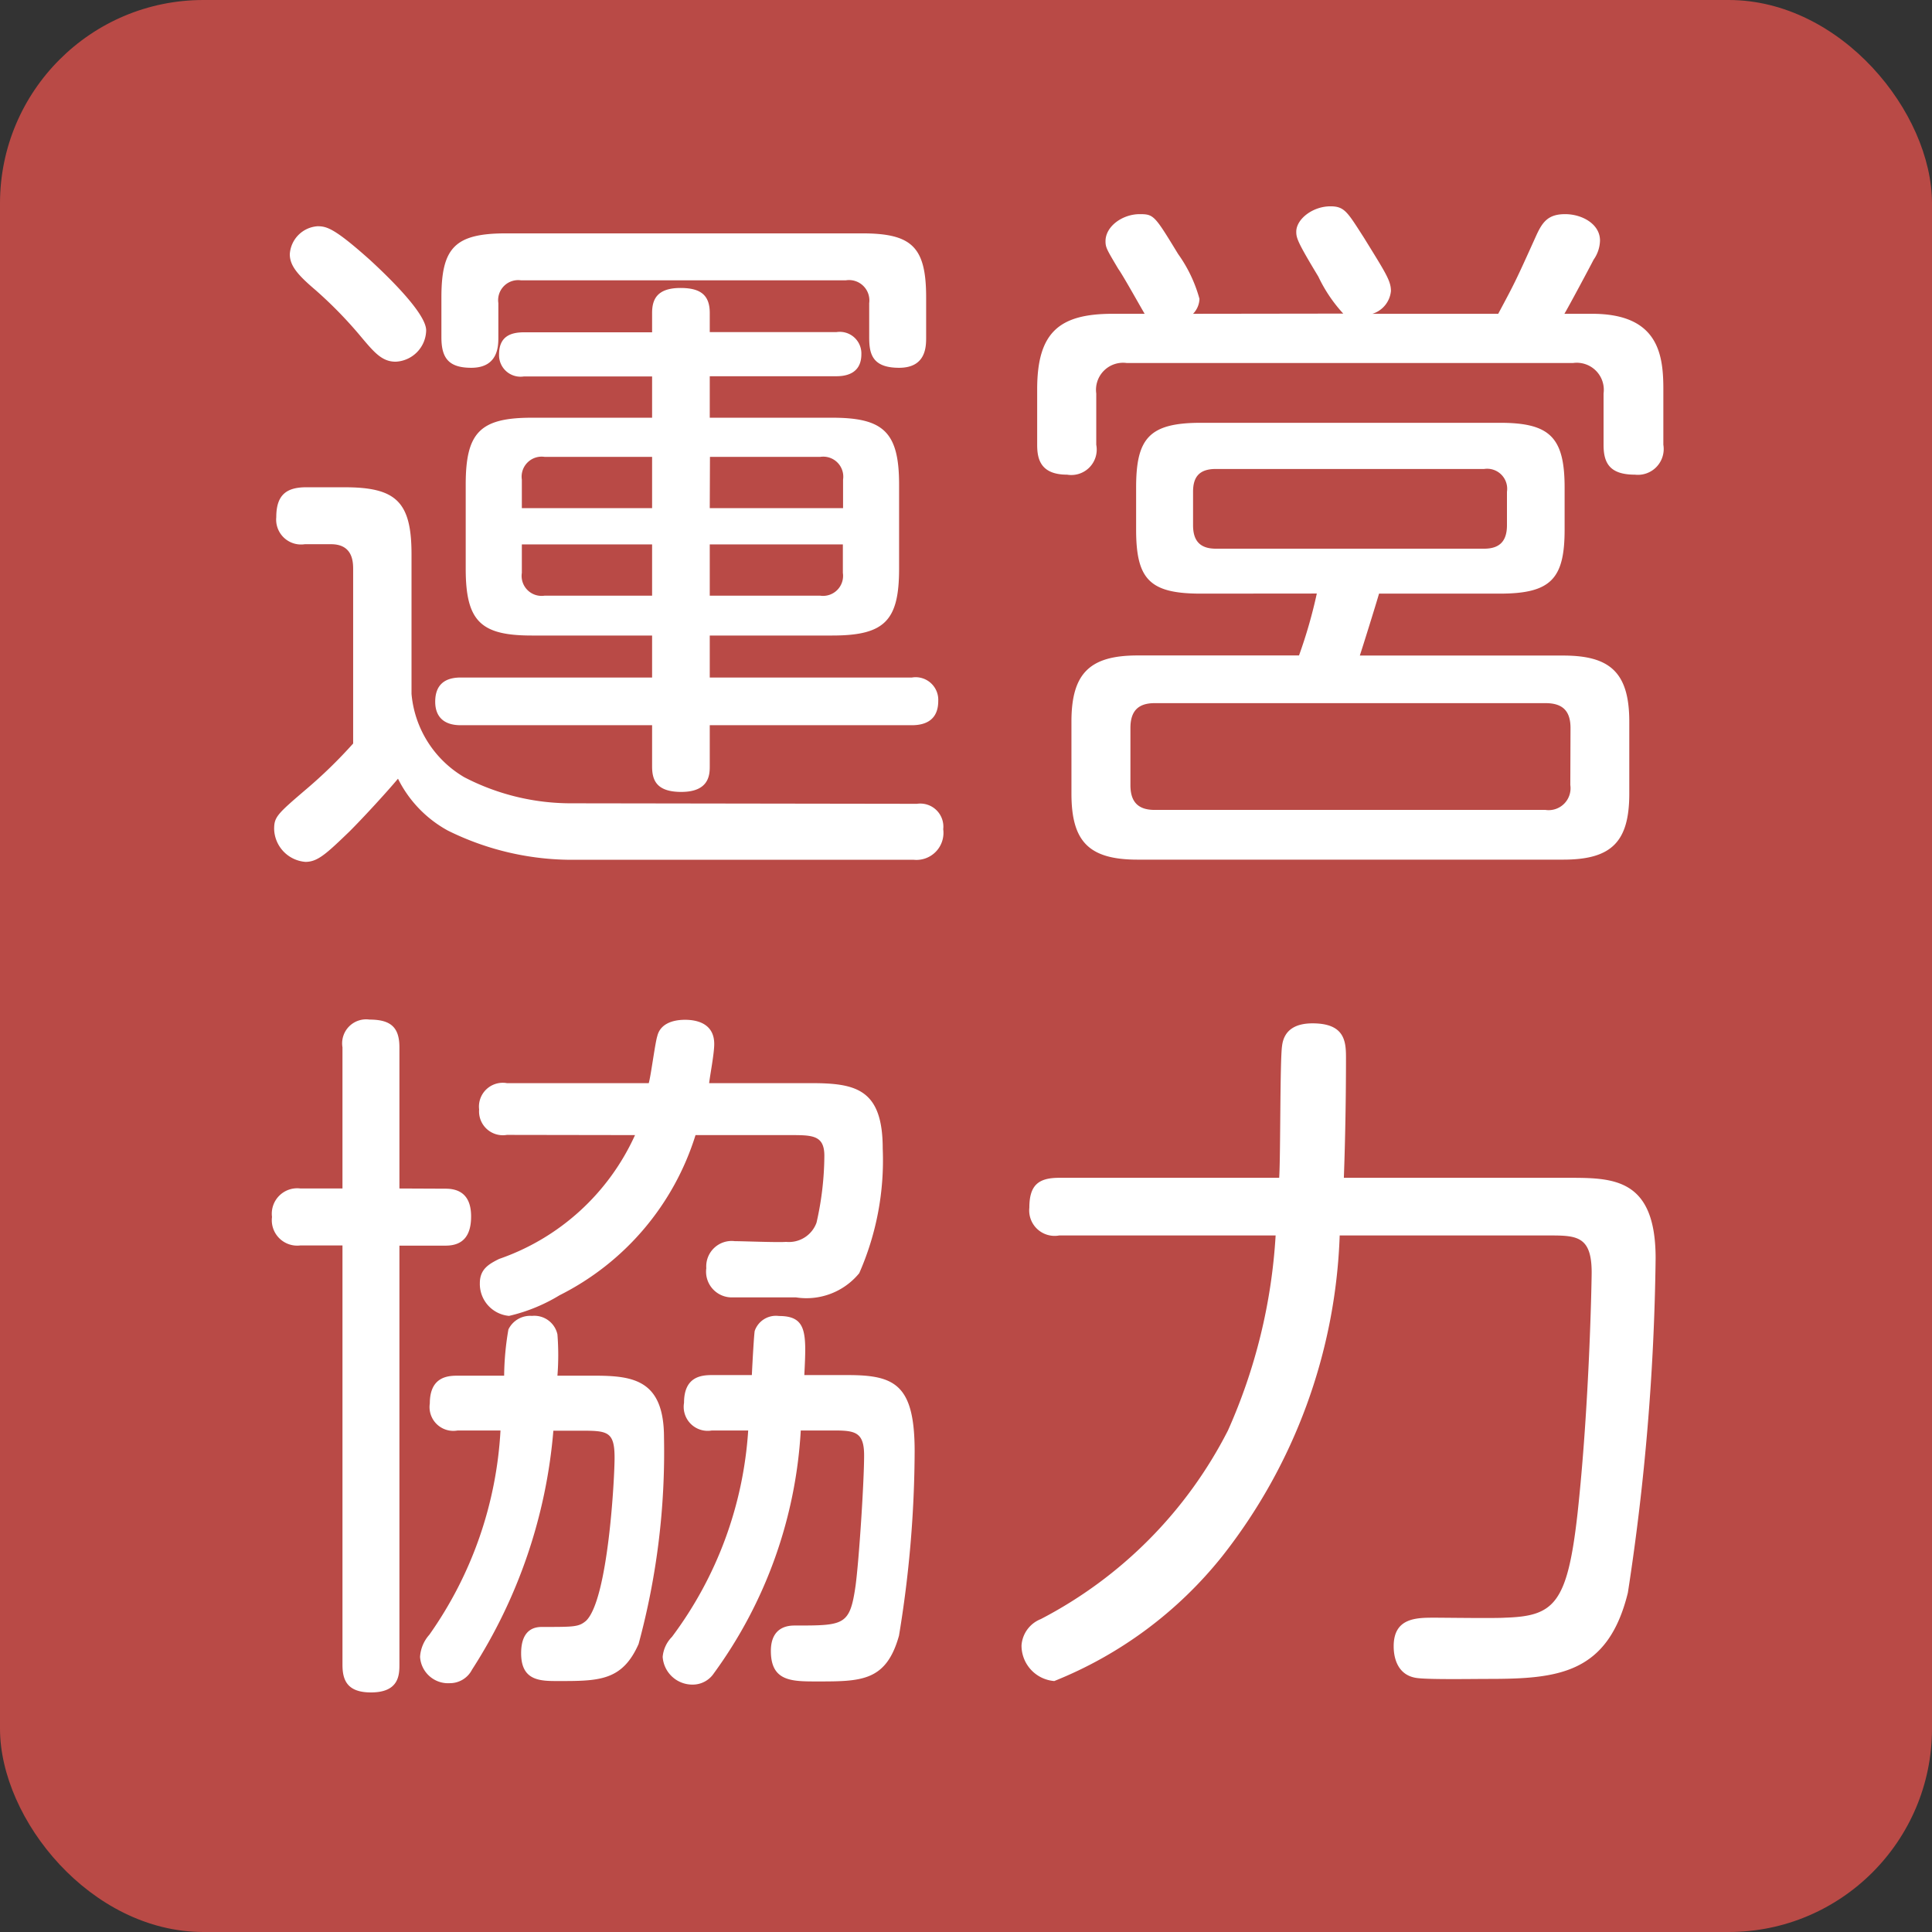
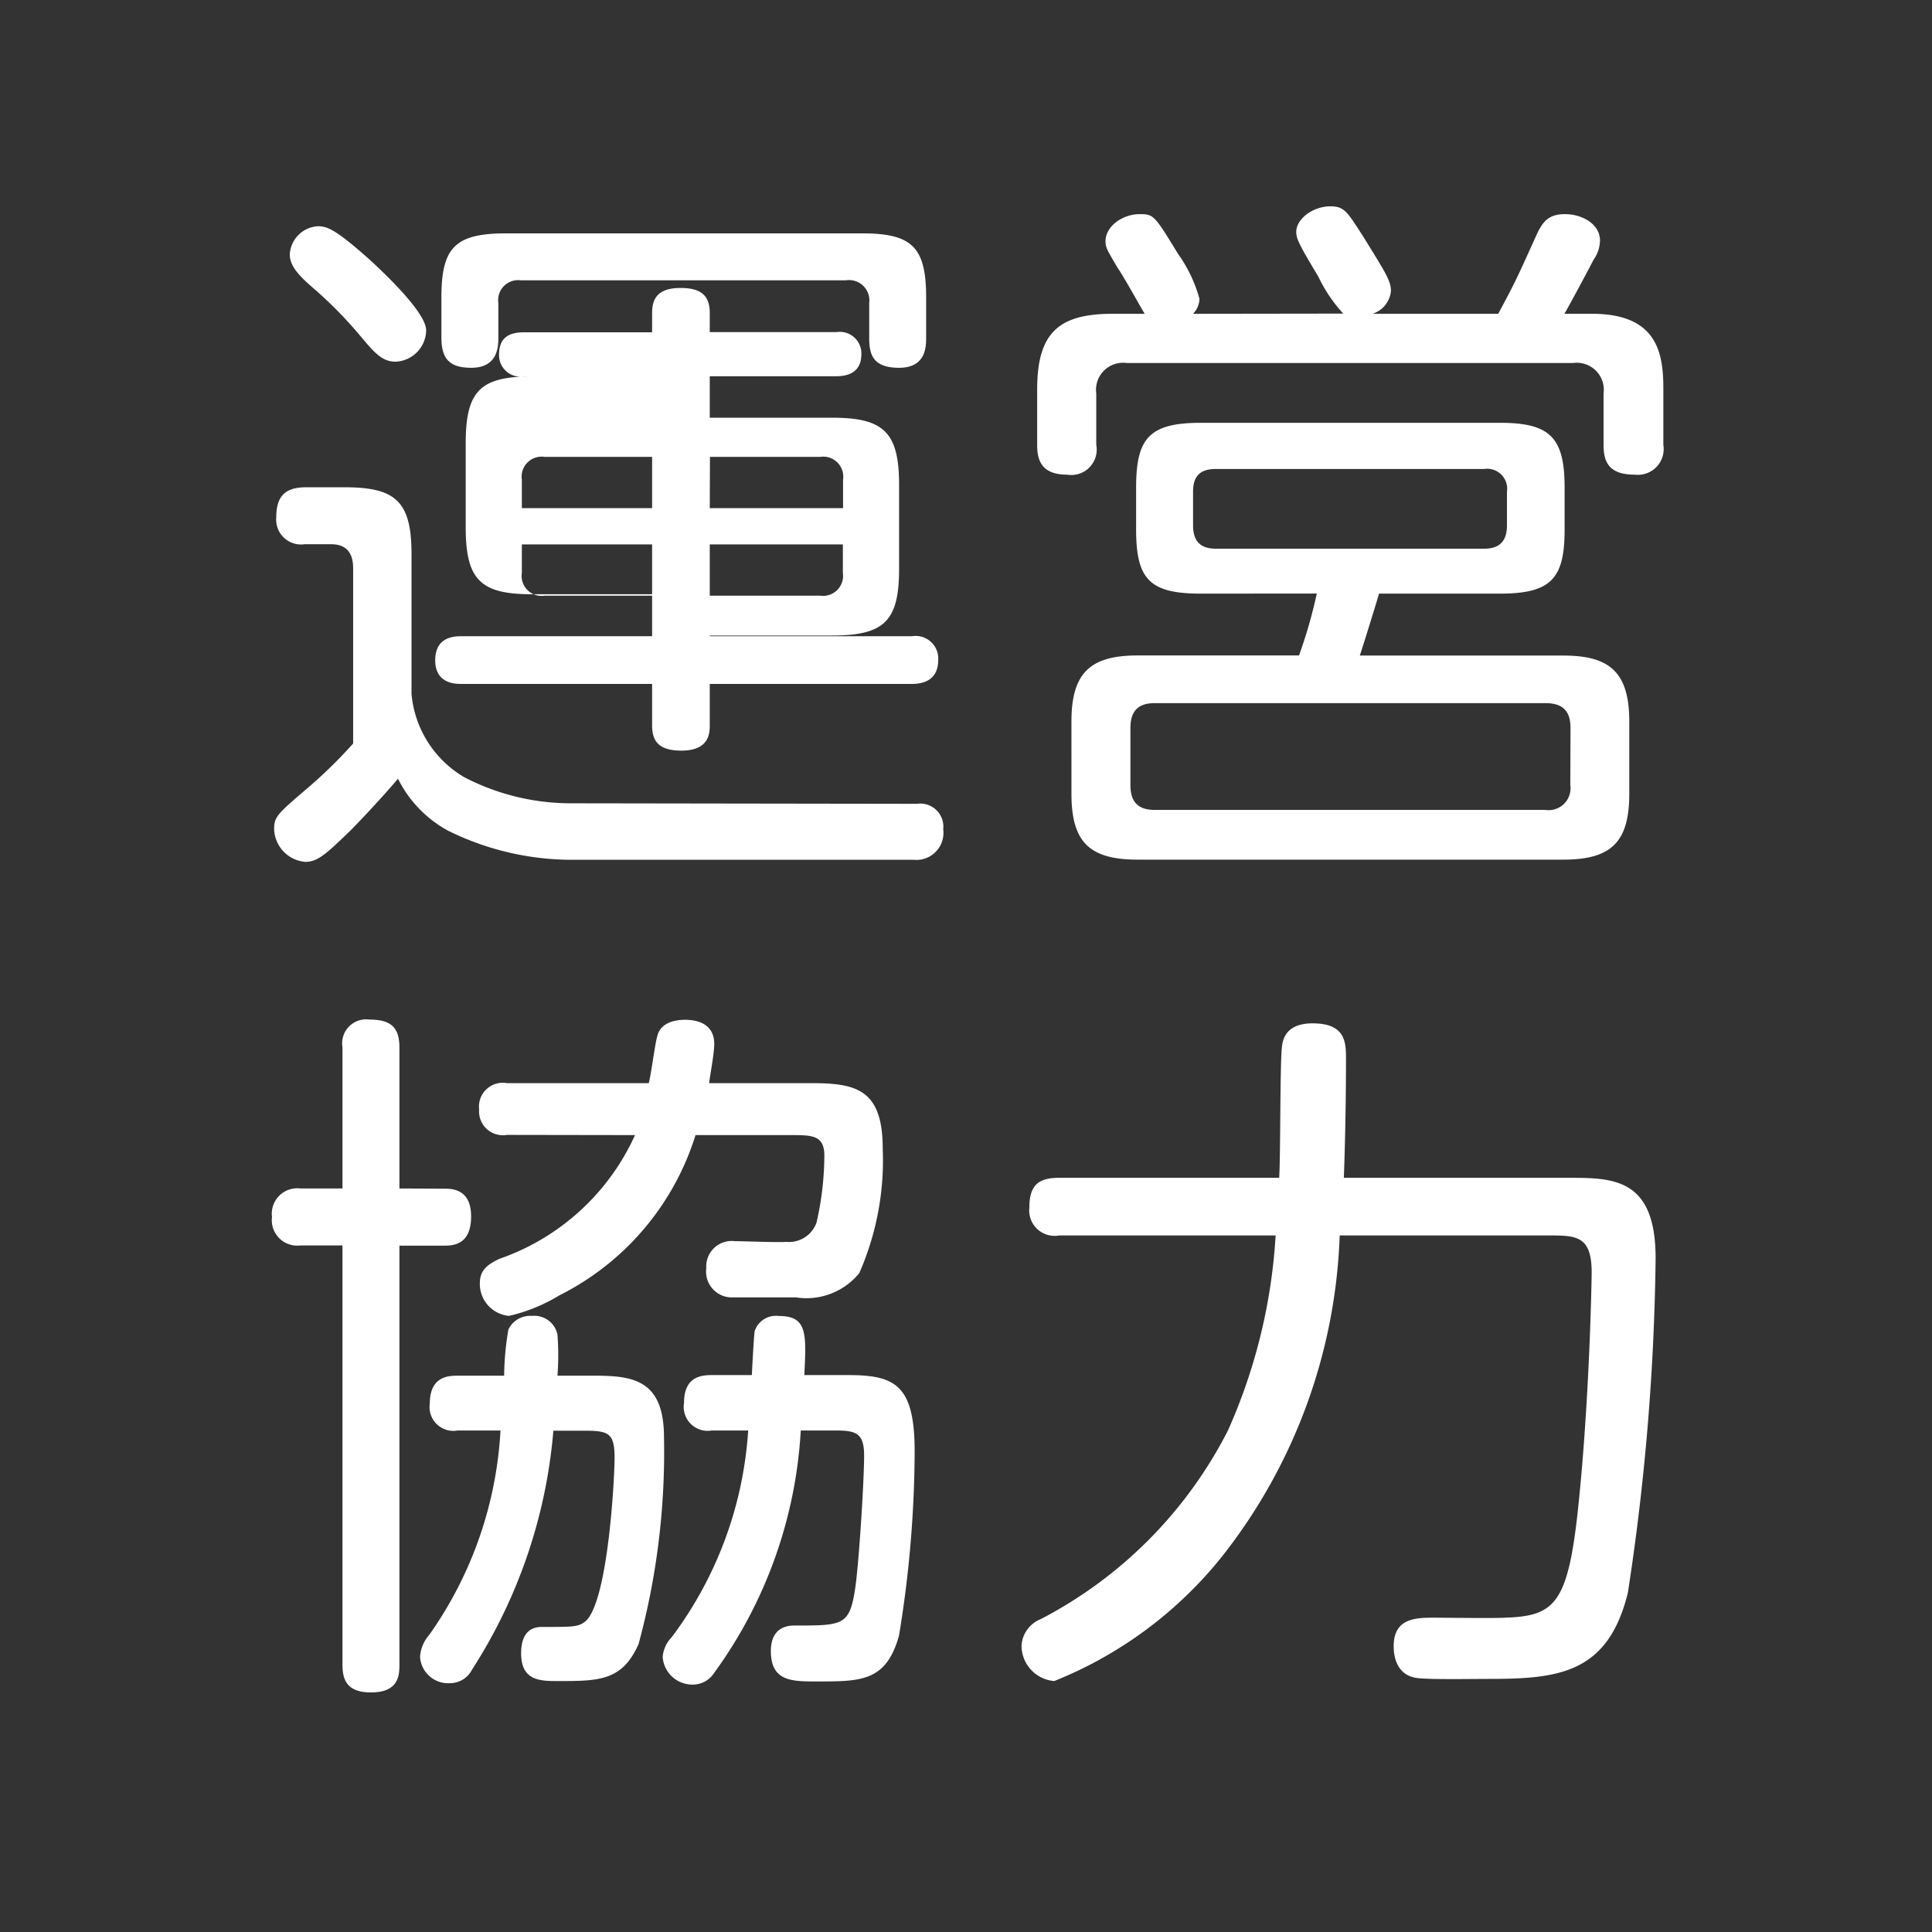
<svg xmlns="http://www.w3.org/2000/svg" width="38" height="38" viewBox="0 0 38 38">
  <rect x="0" y="0" width="38" height="38" fill="#333333" stroke="none" />
  <g transform="translate(-692 -116)">
-     <rect width="38" height="38" rx="4" transform="translate(692 116)" fill="#b94a46" />
-     <path d="M7.826-9.464H5.306c-.266,0-.49.084-.49.434a.423.423,0,0,0,.49.434h2.52v.812H5.46c-1.022,0-1.3.294-1.3,1.316v1.652c0,1.036.294,1.316,1.3,1.316H7.826v.826H4.06c-.308,0-.5.14-.5.476,0,.28.154.462.5.462H7.826v.812c0,.266.084.5.574.5.546,0,.56-.336.56-.5v-.812h3.976c.28,0,.518-.112.518-.476a.445.445,0,0,0-.518-.462H8.96V-3.5h2.408c1.036,0,1.316-.294,1.316-1.316V-6.468c0-1.036-.308-1.316-1.316-1.316H8.96V-8.6h2.492c.238,0,.49-.084.49-.434a.425.425,0,0,0-.49-.434H8.96v-.378c0-.35-.182-.49-.574-.49-.462,0-.56.224-.56.49ZM5.264-6.006v-.56a.394.394,0,0,1,.448-.448H7.826v1.008Zm3.7-1.008h2.17a.394.394,0,0,1,.448.448v.56H8.96ZM7.826-4.284H5.712a.393.393,0,0,1-.448-.448v-.56H7.826Zm3.752-1.008v.56a.394.394,0,0,1-.448.448H8.96V-5.292ZM4.956-11.41c-1.008,0-1.274.28-1.274,1.26v.784c0,.406.14.6.588.6.532,0,.532-.434.532-.6v-.672a.394.394,0,0,1,.448-.448h6.384a.4.4,0,0,1,.462.448v.672c0,.322.056.6.588.6s.532-.42.532-.6v-.784c0-.994-.28-1.26-1.26-1.26Zm-3.71-.14A.587.587,0,0,0,.7-11c0,.224.154.406.5.7a8.309,8.309,0,0,1,.854.868c.294.35.448.546.728.546a.628.628,0,0,0,.6-.616c0-.336-.756-1.064-1.106-1.386C1.582-11.508,1.428-11.55,1.246-11.55ZM6.244-.2A4.552,4.552,0,0,1,4.13-.714,2.116,2.116,0,0,1,3.094-2.352V-5.1c0-1.036-.308-1.316-1.316-1.316H1.022c-.392,0-.588.154-.588.588a.489.489,0,0,0,.56.532h.518c.42,0,.434.336.434.49v3.43a9.4,9.4,0,0,1-.924.9C.448.014.392.07.392.308a.667.667,0,0,0,.616.644c.238,0,.406-.154.868-.6.28-.28.742-.784.952-1.036A2.357,2.357,0,0,0,3.808.336,5.5,5.5,0,0,0,6.37.91h6.594a.532.532,0,0,0,.588-.6.454.454,0,0,0-.518-.5ZM20.9-4.326a9.613,9.613,0,0,1-.35,1.218H17.374c-.938,0-1.3.35-1.3,1.3V-.392c0,.938.336,1.3,1.3,1.3h8.372c.952,0,1.3-.35,1.3-1.3V-1.806c0-.98-.392-1.3-1.3-1.3h-4c.056-.168.322-1.022.378-1.218H24.5c1.008,0,1.274-.294,1.274-1.26v-.826c0-.994-.294-1.274-1.274-1.274H18.62c-1.022,0-1.274.308-1.274,1.274v.826c0,.98.266,1.26,1.274,1.26ZM24.64-5.67c0,.294-.126.462-.448.462H18.914c-.336,0-.448-.182-.448-.462v-.658c0-.28.112-.448.448-.448h5.278a.394.394,0,0,1,.448.448ZM25.886-.56a.431.431,0,0,1-.49.49H17.71c-.364,0-.476-.2-.476-.49V-1.68c0-.322.14-.49.476-.49H25.4c.35,0,.49.168.49.49Zm-7.42-9.268a.442.442,0,0,0,.126-.294,2.767,2.767,0,0,0-.42-.882c-.462-.756-.476-.784-.756-.784-.336,0-.672.238-.672.532,0,.126.028.168.252.546.084.112.434.742.518.882h-.63c-1.05,0-1.484.364-1.484,1.484v1.092c0,.266.056.588.588.588a.5.5,0,0,0,.574-.588V-8.26a.532.532,0,0,1,.6-.6h8.778a.532.532,0,0,1,.6.6v1.008c0,.35.112.588.616.588a.508.508,0,0,0,.56-.588V-8.344c0-.686-.1-1.484-1.4-1.484h-.546c.084-.14.518-.952.574-1.064a.678.678,0,0,0,.126-.378c0-.322-.35-.518-.686-.518s-.448.154-.574.434c-.406.9-.42.924-.742,1.526H21.994a.521.521,0,0,0,.364-.448c0-.2-.1-.35-.532-1.05-.322-.5-.378-.616-.658-.616-.35,0-.672.252-.672.5,0,.126.028.21.434.882a2.906,2.906,0,0,0,.49.728ZM9.716,12.136a7.583,7.583,0,0,1-1.5,4.06.637.637,0,0,0-.182.392.585.585,0,0,0,.588.546.5.5,0,0,0,.42-.224,8.951,8.951,0,0,0,1.708-4.774h.672c.406,0,.574.042.574.49,0,.518-.1,2.058-.168,2.562-.112.784-.224.784-1.19.784-.1,0-.476,0-.476.5,0,.6.406.6.91.6.868,0,1.358,0,1.61-.9a22.594,22.594,0,0,0,.308-3.626c0-1.316-.392-1.5-1.316-1.5h-.854c.042-.826.056-1.162-.5-1.162a.441.441,0,0,0-.476.294c-.014.084-.042.574-.056.868H9c-.224,0-.546.042-.546.546A.472.472,0,0,0,9,12.136Zm-4.872,0a7.686,7.686,0,0,1-1.4,4.018.718.718,0,0,0-.182.434.553.553,0,0,0,.588.518.489.489,0,0,0,.434-.266,10.235,10.235,0,0,0,1.6-4.7h.546c.518,0,.658.014.658.532,0,.406-.126,2.786-.56,3.206C6.384,16,6.3,16,5.67,16c-.1,0-.42,0-.42.518,0,.546.378.546.728.546.8,0,1.26,0,1.582-.728a14.416,14.416,0,0,0,.5-4.06c0-1.134-.6-1.218-1.372-1.218H5.964a5.17,5.17,0,0,0,0-.812.465.465,0,0,0-.5-.364A.476.476,0,0,0,5,10.148a5.565,5.565,0,0,0-.084.91H4c-.182,0-.546.014-.546.546A.468.468,0,0,0,4,12.136ZM7.49,6.326A4.574,4.574,0,0,1,4.816,8.762c-.2.1-.378.2-.378.476a.631.631,0,0,0,.574.644,3.377,3.377,0,0,0,.994-.406A5.278,5.278,0,0,0,8.68,6.326h1.862c.434,0,.672,0,.672.406a6.03,6.03,0,0,1-.154,1.316.577.577,0,0,1-.6.378c-.14.014-.854-.014-1.008-.014a.5.5,0,0,0-.56.532.506.506,0,0,0,.518.574h1.246A1.341,1.341,0,0,0,11.9,9.042a5.508,5.508,0,0,0,.462-2.45c0-1.176-.532-1.288-1.414-1.288h-2c.014-.14.1-.574.1-.77,0-.392-.322-.476-.574-.476s-.49.084-.546.322c-.042.126-.126.784-.168.924H4.97a.468.468,0,0,0-.546.518.468.468,0,0,0,.546.5ZM2.856,7.376V4.6c0-.392-.168-.546-.588-.546a.472.472,0,0,0-.532.546V7.376H.91a.5.5,0,0,0-.56.56.5.5,0,0,0,.56.56h.826v8.246c0,.294.084.546.56.546.546,0,.56-.336.56-.546V8.5h.91c.364,0,.5-.224.5-.574,0-.238-.07-.546-.5-.546ZM20.09,8.3a10.991,10.991,0,0,1-.938,3.836,8.558,8.558,0,0,1-3.682,3.71.6.6,0,0,0-.378.518.7.7,0,0,0,.644.7,8.057,8.057,0,0,0,3.3-2.45A10.792,10.792,0,0,0,21.35,8.3h4.13c.532,0,.826.014.826.728,0,.14-.042,2.59-.28,4.76-.2,1.764-.462,2-1.428,2.03-.2.014-1.162,0-1.386,0-.35,0-.8,0-.8.56,0,.084,0,.588.49.63.266.028,1.078.014,1.372.014,1.372,0,2.352-.1,2.744-1.694a46.574,46.574,0,0,0,.546-6.58c0-1.582-.84-1.582-1.722-1.582h-4.41c.028-.77.042-1.6.042-2.366,0-.322-.028-.672-.658-.672-.294,0-.56.1-.6.448-.042.294-.028,2.184-.056,2.59H15.834c-.406,0-.588.14-.588.588a.5.5,0,0,0,.588.546Z" transform="translate(697 132)" fill="#fff" />
+     <path d="M7.826-9.464H5.306c-.266,0-.49.084-.49.434a.423.423,0,0,0,.49.434h2.52H5.46c-1.022,0-1.3.294-1.3,1.316v1.652c0,1.036.294,1.316,1.3,1.316H7.826v.826H4.06c-.308,0-.5.14-.5.476,0,.28.154.462.5.462H7.826v.812c0,.266.084.5.574.5.546,0,.56-.336.56-.5v-.812h3.976c.28,0,.518-.112.518-.476a.445.445,0,0,0-.518-.462H8.96V-3.5h2.408c1.036,0,1.316-.294,1.316-1.316V-6.468c0-1.036-.308-1.316-1.316-1.316H8.96V-8.6h2.492c.238,0,.49-.084.49-.434a.425.425,0,0,0-.49-.434H8.96v-.378c0-.35-.182-.49-.574-.49-.462,0-.56.224-.56.49ZM5.264-6.006v-.56a.394.394,0,0,1,.448-.448H7.826v1.008Zm3.7-1.008h2.17a.394.394,0,0,1,.448.448v.56H8.96ZM7.826-4.284H5.712a.393.393,0,0,1-.448-.448v-.56H7.826Zm3.752-1.008v.56a.394.394,0,0,1-.448.448H8.96V-5.292ZM4.956-11.41c-1.008,0-1.274.28-1.274,1.26v.784c0,.406.14.6.588.6.532,0,.532-.434.532-.6v-.672a.394.394,0,0,1,.448-.448h6.384a.4.4,0,0,1,.462.448v.672c0,.322.056.6.588.6s.532-.42.532-.6v-.784c0-.994-.28-1.26-1.26-1.26Zm-3.71-.14A.587.587,0,0,0,.7-11c0,.224.154.406.5.7a8.309,8.309,0,0,1,.854.868c.294.35.448.546.728.546a.628.628,0,0,0,.6-.616c0-.336-.756-1.064-1.106-1.386C1.582-11.508,1.428-11.55,1.246-11.55ZM6.244-.2A4.552,4.552,0,0,1,4.13-.714,2.116,2.116,0,0,1,3.094-2.352V-5.1c0-1.036-.308-1.316-1.316-1.316H1.022c-.392,0-.588.154-.588.588a.489.489,0,0,0,.56.532h.518c.42,0,.434.336.434.49v3.43a9.4,9.4,0,0,1-.924.9C.448.014.392.07.392.308a.667.667,0,0,0,.616.644c.238,0,.406-.154.868-.6.28-.28.742-.784.952-1.036A2.357,2.357,0,0,0,3.808.336,5.5,5.5,0,0,0,6.37.91h6.594a.532.532,0,0,0,.588-.6.454.454,0,0,0-.518-.5ZM20.9-4.326a9.613,9.613,0,0,1-.35,1.218H17.374c-.938,0-1.3.35-1.3,1.3V-.392c0,.938.336,1.3,1.3,1.3h8.372c.952,0,1.3-.35,1.3-1.3V-1.806c0-.98-.392-1.3-1.3-1.3h-4c.056-.168.322-1.022.378-1.218H24.5c1.008,0,1.274-.294,1.274-1.26v-.826c0-.994-.294-1.274-1.274-1.274H18.62c-1.022,0-1.274.308-1.274,1.274v.826c0,.98.266,1.26,1.274,1.26ZM24.64-5.67c0,.294-.126.462-.448.462H18.914c-.336,0-.448-.182-.448-.462v-.658c0-.28.112-.448.448-.448h5.278a.394.394,0,0,1,.448.448ZM25.886-.56a.431.431,0,0,1-.49.49H17.71c-.364,0-.476-.2-.476-.49V-1.68c0-.322.14-.49.476-.49H25.4c.35,0,.49.168.49.49Zm-7.42-9.268a.442.442,0,0,0,.126-.294,2.767,2.767,0,0,0-.42-.882c-.462-.756-.476-.784-.756-.784-.336,0-.672.238-.672.532,0,.126.028.168.252.546.084.112.434.742.518.882h-.63c-1.05,0-1.484.364-1.484,1.484v1.092c0,.266.056.588.588.588a.5.5,0,0,0,.574-.588V-8.26a.532.532,0,0,1,.6-.6h8.778a.532.532,0,0,1,.6.6v1.008c0,.35.112.588.616.588a.508.508,0,0,0,.56-.588V-8.344c0-.686-.1-1.484-1.4-1.484h-.546c.084-.14.518-.952.574-1.064a.678.678,0,0,0,.126-.378c0-.322-.35-.518-.686-.518s-.448.154-.574.434c-.406.9-.42.924-.742,1.526H21.994a.521.521,0,0,0,.364-.448c0-.2-.1-.35-.532-1.05-.322-.5-.378-.616-.658-.616-.35,0-.672.252-.672.5,0,.126.028.21.434.882a2.906,2.906,0,0,0,.49.728ZM9.716,12.136a7.583,7.583,0,0,1-1.5,4.06.637.637,0,0,0-.182.392.585.585,0,0,0,.588.546.5.5,0,0,0,.42-.224,8.951,8.951,0,0,0,1.708-4.774h.672c.406,0,.574.042.574.49,0,.518-.1,2.058-.168,2.562-.112.784-.224.784-1.19.784-.1,0-.476,0-.476.5,0,.6.406.6.91.6.868,0,1.358,0,1.61-.9a22.594,22.594,0,0,0,.308-3.626c0-1.316-.392-1.5-1.316-1.5h-.854c.042-.826.056-1.162-.5-1.162a.441.441,0,0,0-.476.294c-.014.084-.042.574-.056.868H9c-.224,0-.546.042-.546.546A.472.472,0,0,0,9,12.136Zm-4.872,0a7.686,7.686,0,0,1-1.4,4.018.718.718,0,0,0-.182.434.553.553,0,0,0,.588.518.489.489,0,0,0,.434-.266,10.235,10.235,0,0,0,1.6-4.7h.546c.518,0,.658.014.658.532,0,.406-.126,2.786-.56,3.206C6.384,16,6.3,16,5.67,16c-.1,0-.42,0-.42.518,0,.546.378.546.728.546.8,0,1.26,0,1.582-.728a14.416,14.416,0,0,0,.5-4.06c0-1.134-.6-1.218-1.372-1.218H5.964a5.17,5.17,0,0,0,0-.812.465.465,0,0,0-.5-.364A.476.476,0,0,0,5,10.148a5.565,5.565,0,0,0-.084.91H4c-.182,0-.546.014-.546.546A.468.468,0,0,0,4,12.136ZM7.49,6.326A4.574,4.574,0,0,1,4.816,8.762c-.2.1-.378.2-.378.476a.631.631,0,0,0,.574.644,3.377,3.377,0,0,0,.994-.406A5.278,5.278,0,0,0,8.68,6.326h1.862c.434,0,.672,0,.672.406a6.03,6.03,0,0,1-.154,1.316.577.577,0,0,1-.6.378c-.14.014-.854-.014-1.008-.014a.5.5,0,0,0-.56.532.506.506,0,0,0,.518.574h1.246A1.341,1.341,0,0,0,11.9,9.042a5.508,5.508,0,0,0,.462-2.45c0-1.176-.532-1.288-1.414-1.288h-2c.014-.14.1-.574.1-.77,0-.392-.322-.476-.574-.476s-.49.084-.546.322c-.042.126-.126.784-.168.924H4.97a.468.468,0,0,0-.546.518.468.468,0,0,0,.546.5ZM2.856,7.376V4.6c0-.392-.168-.546-.588-.546a.472.472,0,0,0-.532.546V7.376H.91a.5.5,0,0,0-.56.56.5.5,0,0,0,.56.56h.826v8.246c0,.294.084.546.56.546.546,0,.56-.336.56-.546V8.5h.91c.364,0,.5-.224.5-.574,0-.238-.07-.546-.5-.546ZM20.09,8.3a10.991,10.991,0,0,1-.938,3.836,8.558,8.558,0,0,1-3.682,3.71.6.6,0,0,0-.378.518.7.7,0,0,0,.644.7,8.057,8.057,0,0,0,3.3-2.45A10.792,10.792,0,0,0,21.35,8.3h4.13c.532,0,.826.014.826.728,0,.14-.042,2.59-.28,4.76-.2,1.764-.462,2-1.428,2.03-.2.014-1.162,0-1.386,0-.35,0-.8,0-.8.56,0,.084,0,.588.49.63.266.028,1.078.014,1.372.014,1.372,0,2.352-.1,2.744-1.694a46.574,46.574,0,0,0,.546-6.58c0-1.582-.84-1.582-1.722-1.582h-4.41c.028-.77.042-1.6.042-2.366,0-.322-.028-.672-.658-.672-.294,0-.56.1-.6.448-.042.294-.028,2.184-.056,2.59H15.834c-.406,0-.588.14-.588.588a.5.5,0,0,0,.588.546Z" transform="translate(697 132)" fill="#fff" />
  </g>
</svg>